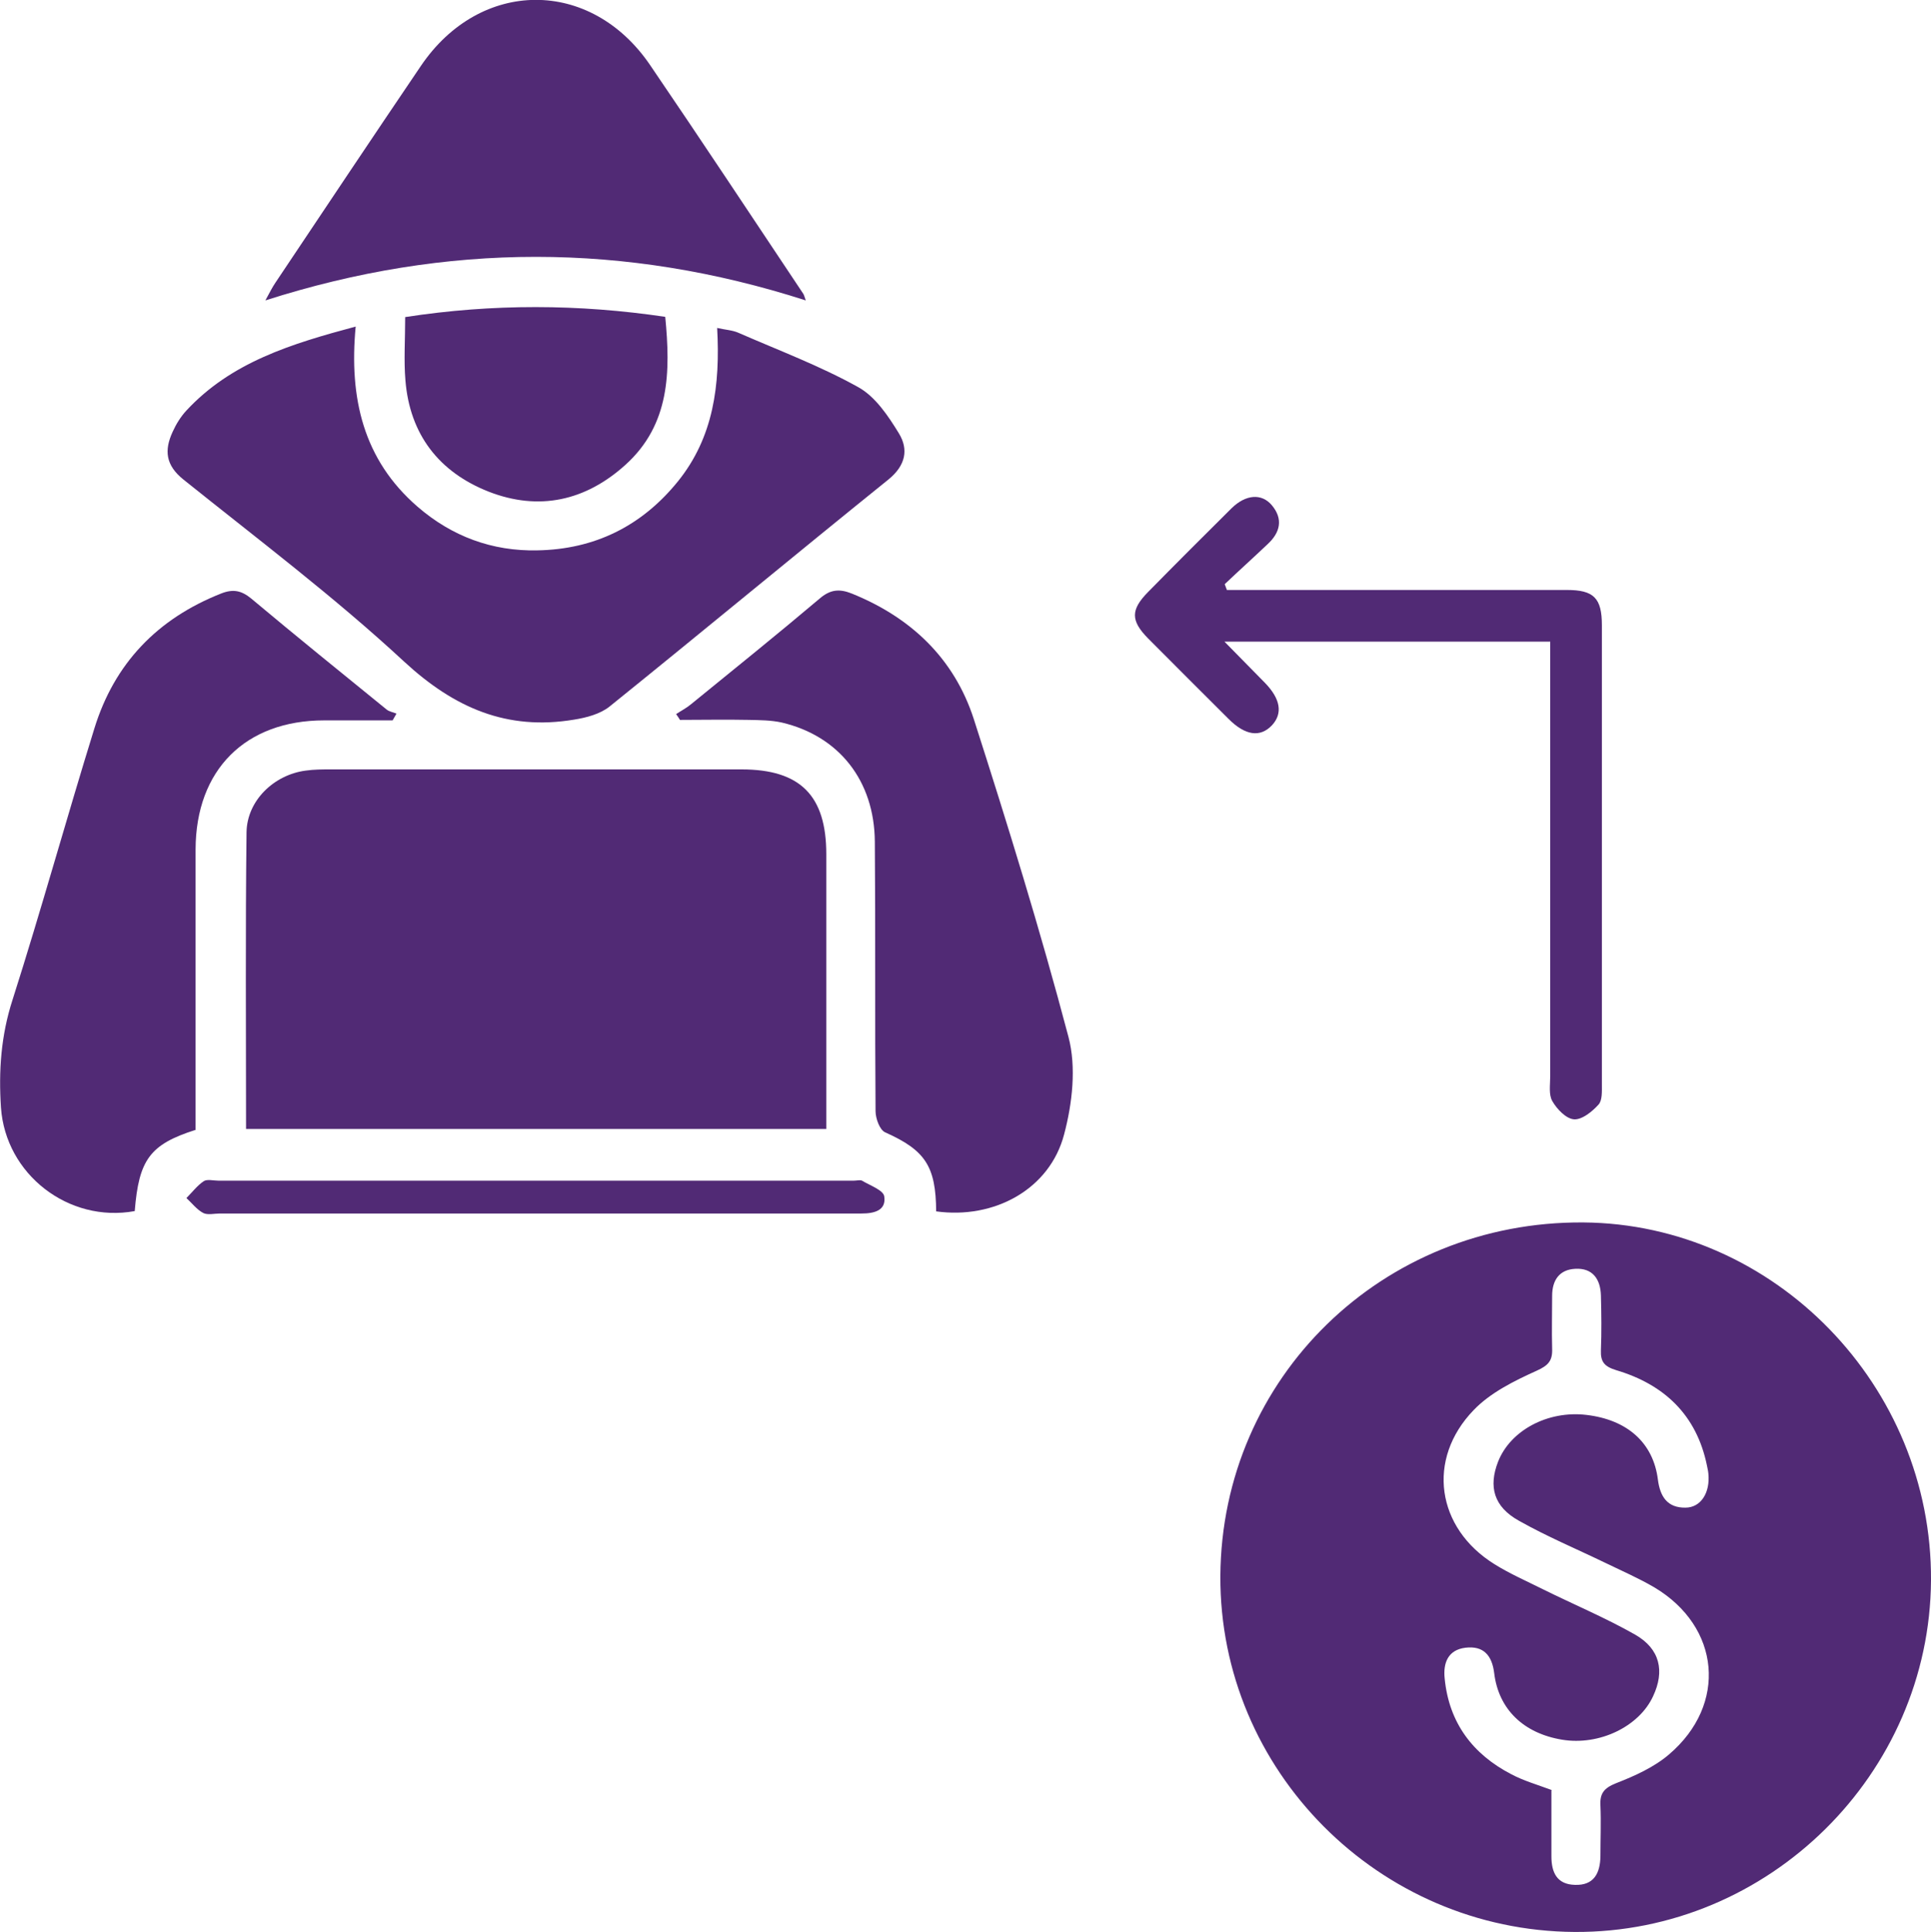
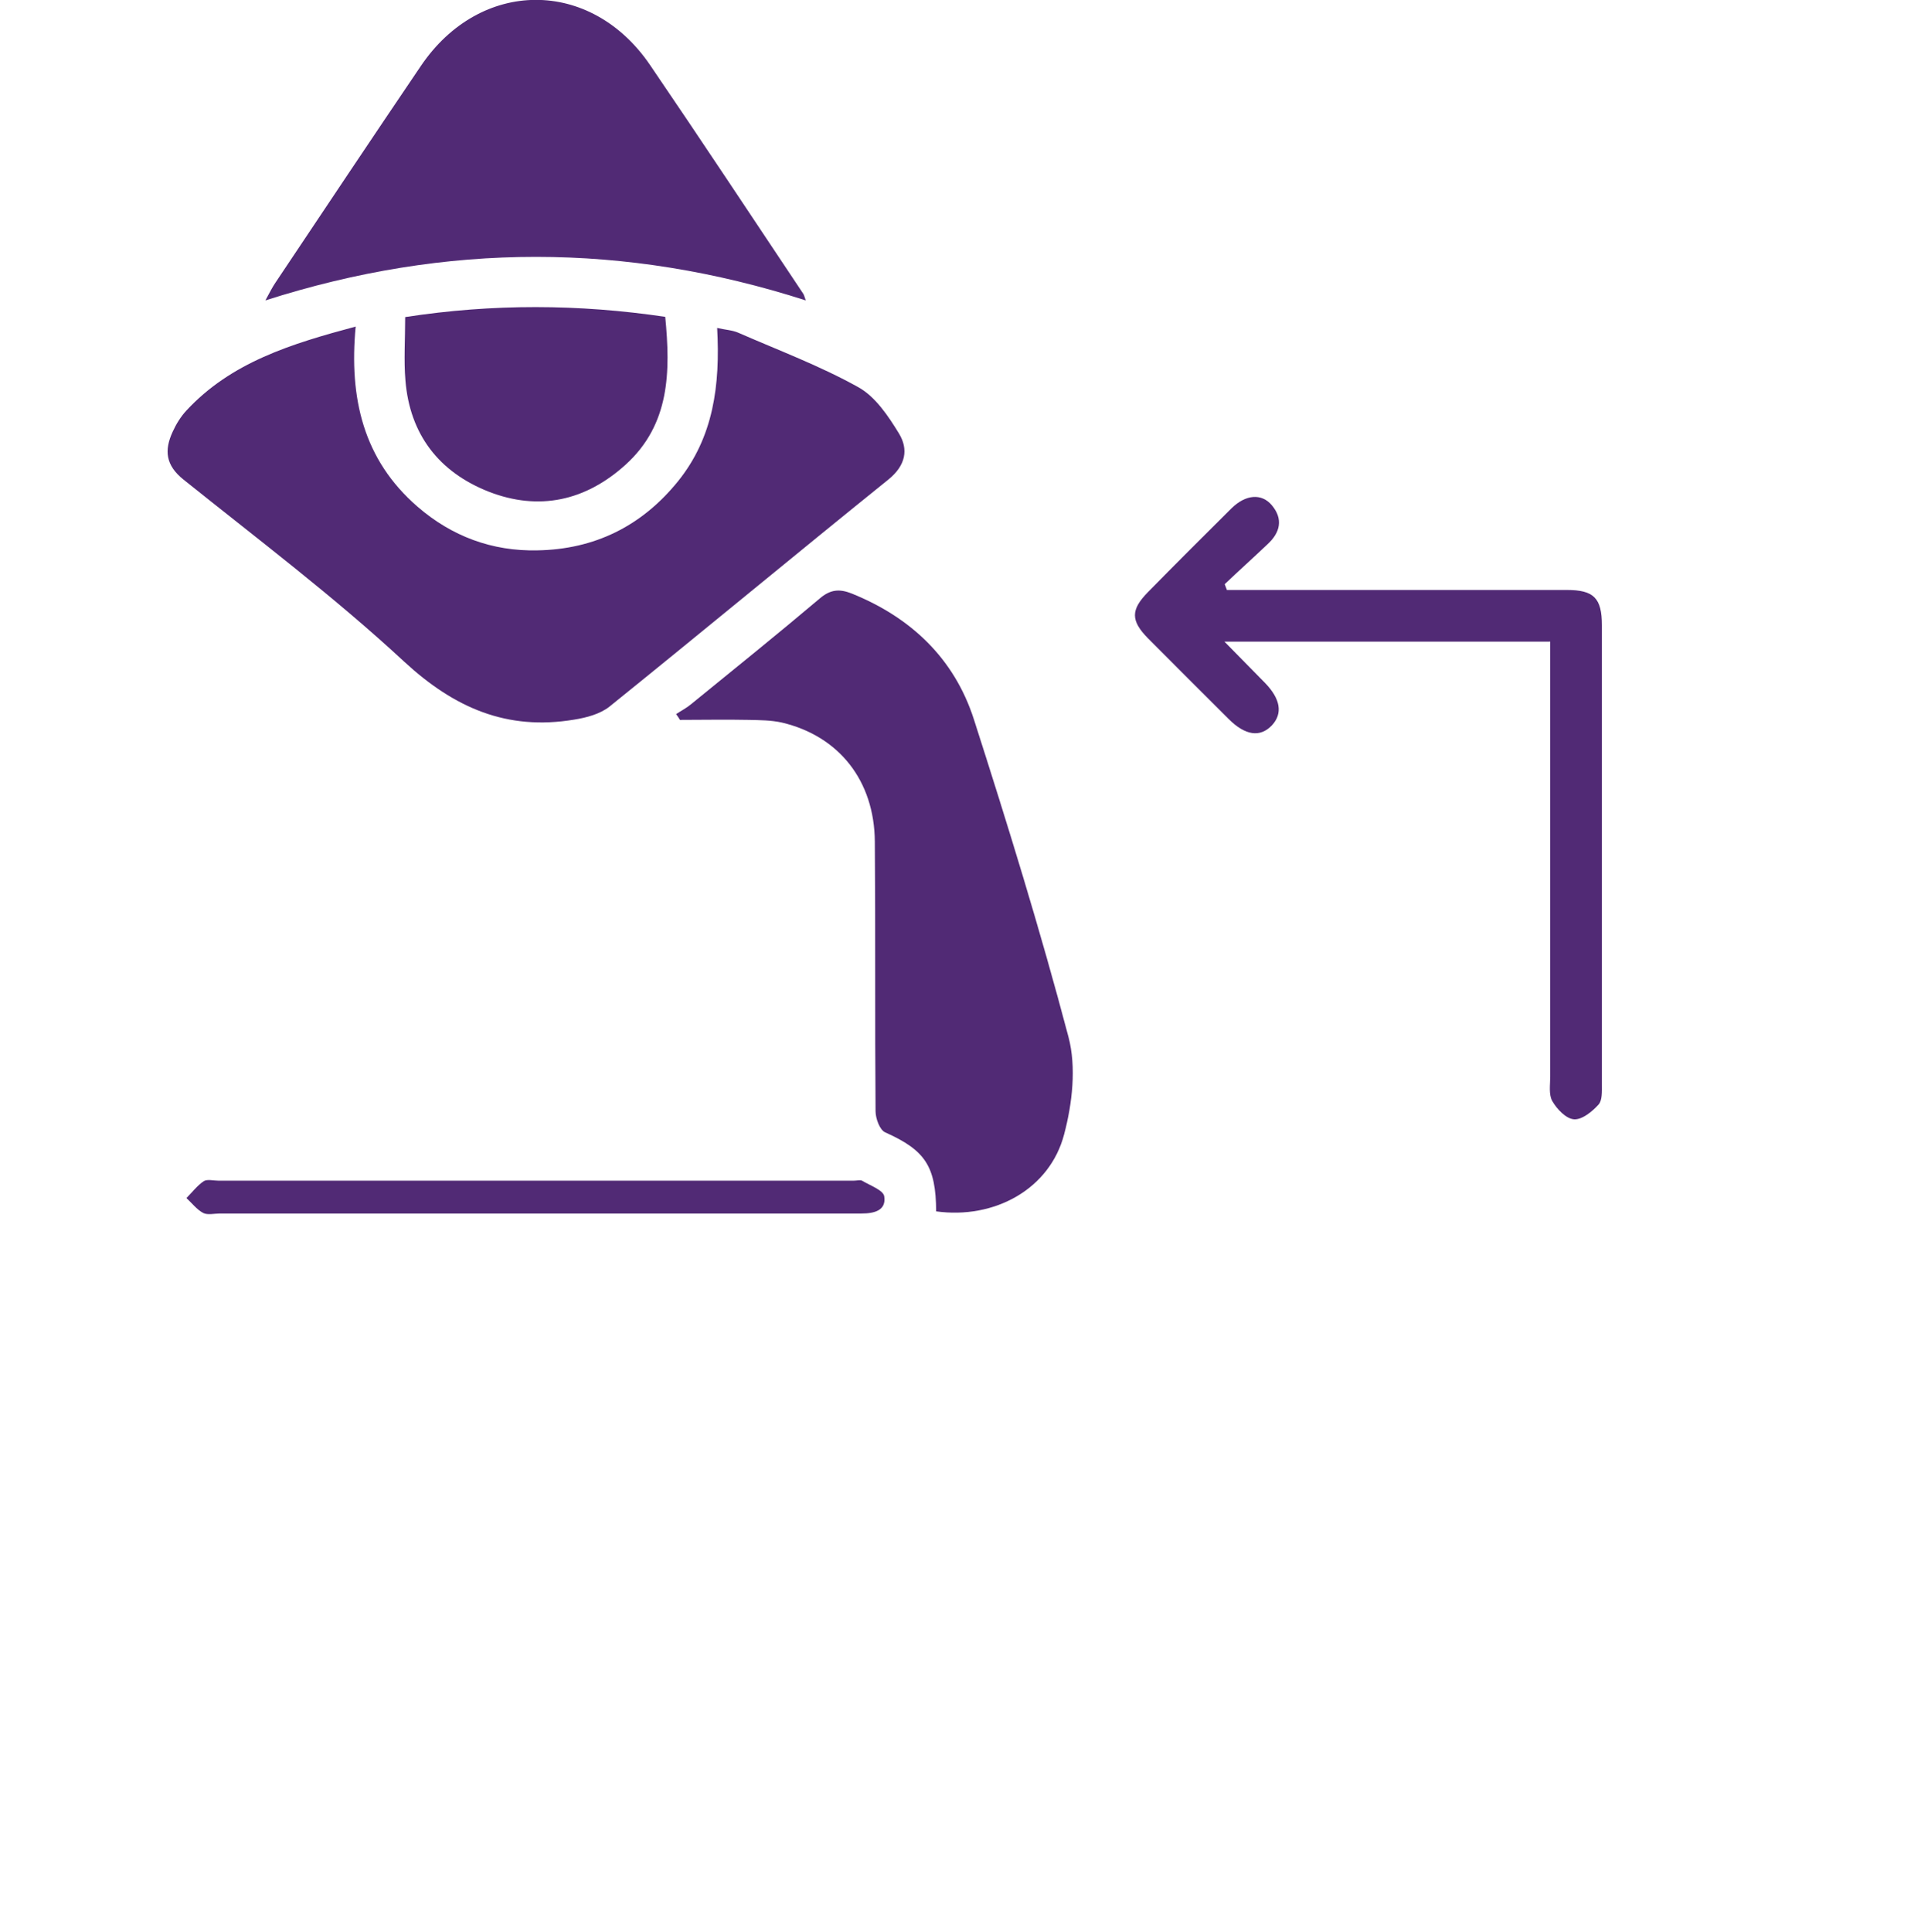
<svg xmlns="http://www.w3.org/2000/svg" id="Layer_1" data-name="Layer 1" viewBox="0 0 79.97 80">
  <defs>
    <style>
      .cls-1 {
        fill: #512a75;
      }
    </style>
  </defs>
-   <path class="cls-1" d="M65.21,80c-8.11-.05-14.71-6.69-14.67-14.74,.05-8.21,6.71-14.7,15.03-14.64,7.92,.06,14.45,6.77,14.4,14.82-.05,8.02-6.72,14.61-14.76,14.56Zm-.96-5.87c0,.94,0,1.84,0,2.74,0,.67,.23,1.16,.97,1.18,.79,.03,1.05-.48,1.06-1.19,0-.7,.03-1.4,0-2.09-.03-.51,.15-.73,.65-.93,.77-.3,1.57-.66,2.19-1.19,2.43-2.07,2.13-5.29-.61-6.92-.65-.38-1.34-.68-2.02-1.01-1.2-.58-2.44-1.1-3.59-1.75-1.04-.58-1.26-1.41-.86-2.44,.51-1.3,2.06-2.13,3.66-1.94,1.7,.2,2.77,1.16,2.96,2.68,.09,.7,.39,1.17,1.14,1.16,.64,0,1.03-.62,.95-1.41-.01-.12-.04-.23-.06-.34-.43-2.09-1.77-3.35-3.75-3.94-.49-.15-.66-.34-.64-.83,.03-.75,.02-1.51,0-2.27-.02-.68-.35-1.14-1.06-1.1-.65,.03-.96,.46-.96,1.12,0,.73-.02,1.45,0,2.18,.02,.5-.15,.7-.64,.92-.93,.42-1.92,.91-2.61,1.63-1.97,2.04-1.54,4.89,.86,6.38,.64,.4,1.33,.7,2.01,1.04,1.27,.63,2.59,1.18,3.82,1.88,1.03,.59,1.23,1.51,.74,2.55-.58,1.26-2.23,2.05-3.76,1.8-1.6-.26-2.64-1.26-2.82-2.76-.09-.73-.44-1.14-1.19-1.05-.73,.09-.93,.64-.86,1.28,.18,1.83,1.16,3.13,2.76,3.96,.51,.27,1.07,.43,1.69,.66Z" />
-   <path class="cls-1" d="M10.19,46.75c0-4.15-.03-8.22,.02-12.29,.02-1.31,1.14-2.38,2.45-2.55,.34-.05,.7-.05,1.04-.05,5.67,0,11.34,0,17.01,0,2.43,0,3.51,1.08,3.51,3.51,0,3.46,0,6.92,0,10.38,0,.31,0,.63,0,1H10.19Z" />
  <path class="cls-1" d="M14.73,13.52c-.28,2.97,.32,5.52,2.56,7.46,1.42,1.23,3.09,1.85,4.96,1.81,2.37-.04,4.32-1,5.82-2.85,1.48-1.83,1.76-3.99,1.63-6.36,.35,.08,.63,.09,.88,.2,1.67,.73,3.38,1.37,4.96,2.25,.71,.39,1.25,1.2,1.69,1.92,.4,.66,.28,1.32-.43,1.9-3.87,3.12-7.69,6.29-11.56,9.41-.39,.31-.96,.46-1.47,.54-2.77,.46-4.95-.48-7.03-2.4-2.89-2.68-6.06-5.07-9.14-7.54-.75-.6-.8-1.22-.45-1.98,.14-.31,.33-.62,.56-.87,1.86-2.01,4.34-2.77,7.03-3.49Z" />
  <path class="cls-1" d="M38.77,50.17c-.01-1.89-.46-2.54-2.11-3.28-.23-.1-.4-.58-.4-.88-.03-3.72,0-7.44-.03-11.16-.02-2.52-1.48-4.37-3.85-4.93-.45-.1-.92-.1-1.38-.11-.95-.02-1.9,0-2.84,0-.05-.08-.1-.16-.16-.24,.21-.14,.43-.25,.62-.41,1.78-1.45,3.57-2.89,5.32-4.37,.44-.38,.82-.42,1.34-.21,2.45,.99,4.24,2.69,5.05,5.2,1.4,4.36,2.75,8.73,3.92,13.16,.33,1.25,.16,2.75-.18,4.03-.59,2.27-2.89,3.53-5.31,3.19Z" />
-   <path class="cls-1" d="M8.09,46.79c-1.88,.6-2.34,1.23-2.51,3.36-2.74,.5-5.35-1.52-5.54-4.29-.1-1.51,0-2.98,.48-4.46,1.19-3.73,2.23-7.5,3.39-11.24,.83-2.69,2.61-4.54,5.24-5.58,.5-.2,.85-.13,1.26,.21,1.85,1.55,3.73,3.07,5.6,4.59,.11,.09,.27,.11,.41,.17-.05,.09-.11,.19-.16,.28-.94,0-1.88,0-2.83,0-3.27,0-5.32,2.05-5.33,5.34,0,3.61,0,7.21,0,10.82,0,.26,0,.52,0,.81Z" />
  <path class="cls-1" d="M33.37,12.44c-7.47-2.4-14.85-2.41-22.38,0,.18-.33,.29-.55,.42-.74,2-2.99,4-5.99,6.02-8.97,2.46-3.63,7.03-3.65,9.49-.04,2.14,3.14,4.24,6.32,6.35,9.48,.03,.05,.04,.1,.1,.27Z" />
  <path class="cls-1" d="M64.19,26.57h-13.48c.61,.62,1.14,1.16,1.68,1.71,.64,.66,.74,1.26,.29,1.75-.49,.52-1.11,.43-1.8-.26-1.11-1.11-2.23-2.22-3.33-3.33-.73-.74-.73-1.19,0-1.93,1.14-1.16,2.29-2.31,3.45-3.46,.59-.58,1.25-.63,1.67-.13,.48,.57,.35,1.13-.17,1.61-.59,.56-1.19,1.1-1.78,1.66,.03,.08,.06,.16,.09,.24,.3,0,.6,0,.9,0,4.39,0,8.78,0,13.18,0,1.11,0,1.45,.33,1.45,1.46,0,6.34,0,12.68,0,19.02,0,.28,.02,.66-.14,.83-.26,.29-.68,.63-1.01,.61-.33-.02-.71-.42-.9-.75-.16-.27-.09-.68-.09-1.03,0-5.64,0-11.29,0-16.93v-1.08Z" />
  <path class="cls-1" d="M16.78,13.13c3.64-.56,7.19-.54,10.77-.01,.22,2.27,.2,4.46-1.65,6.13-1.65,1.49-3.58,1.92-5.66,1.11-2.06-.81-3.27-2.37-3.45-4.61-.07-.83-.01-1.68-.01-2.62Z" />
  <path class="cls-1" d="M22.18,50.25c-4.36,0-8.72,0-13.07,0-.23,0-.51,.07-.69-.02-.27-.14-.47-.41-.7-.62,.24-.24,.45-.52,.72-.7,.14-.09,.4-.02,.6-.02,8.77,0,17.55,0,26.32,0,.12,0,.26-.04,.34,0,.33,.2,.88,.39,.92,.65,.09,.59-.42,.71-.94,.71-3.63,0-7.26,0-10.89,0-.87,0-1.74,0-2.61,0Z" />
</svg>